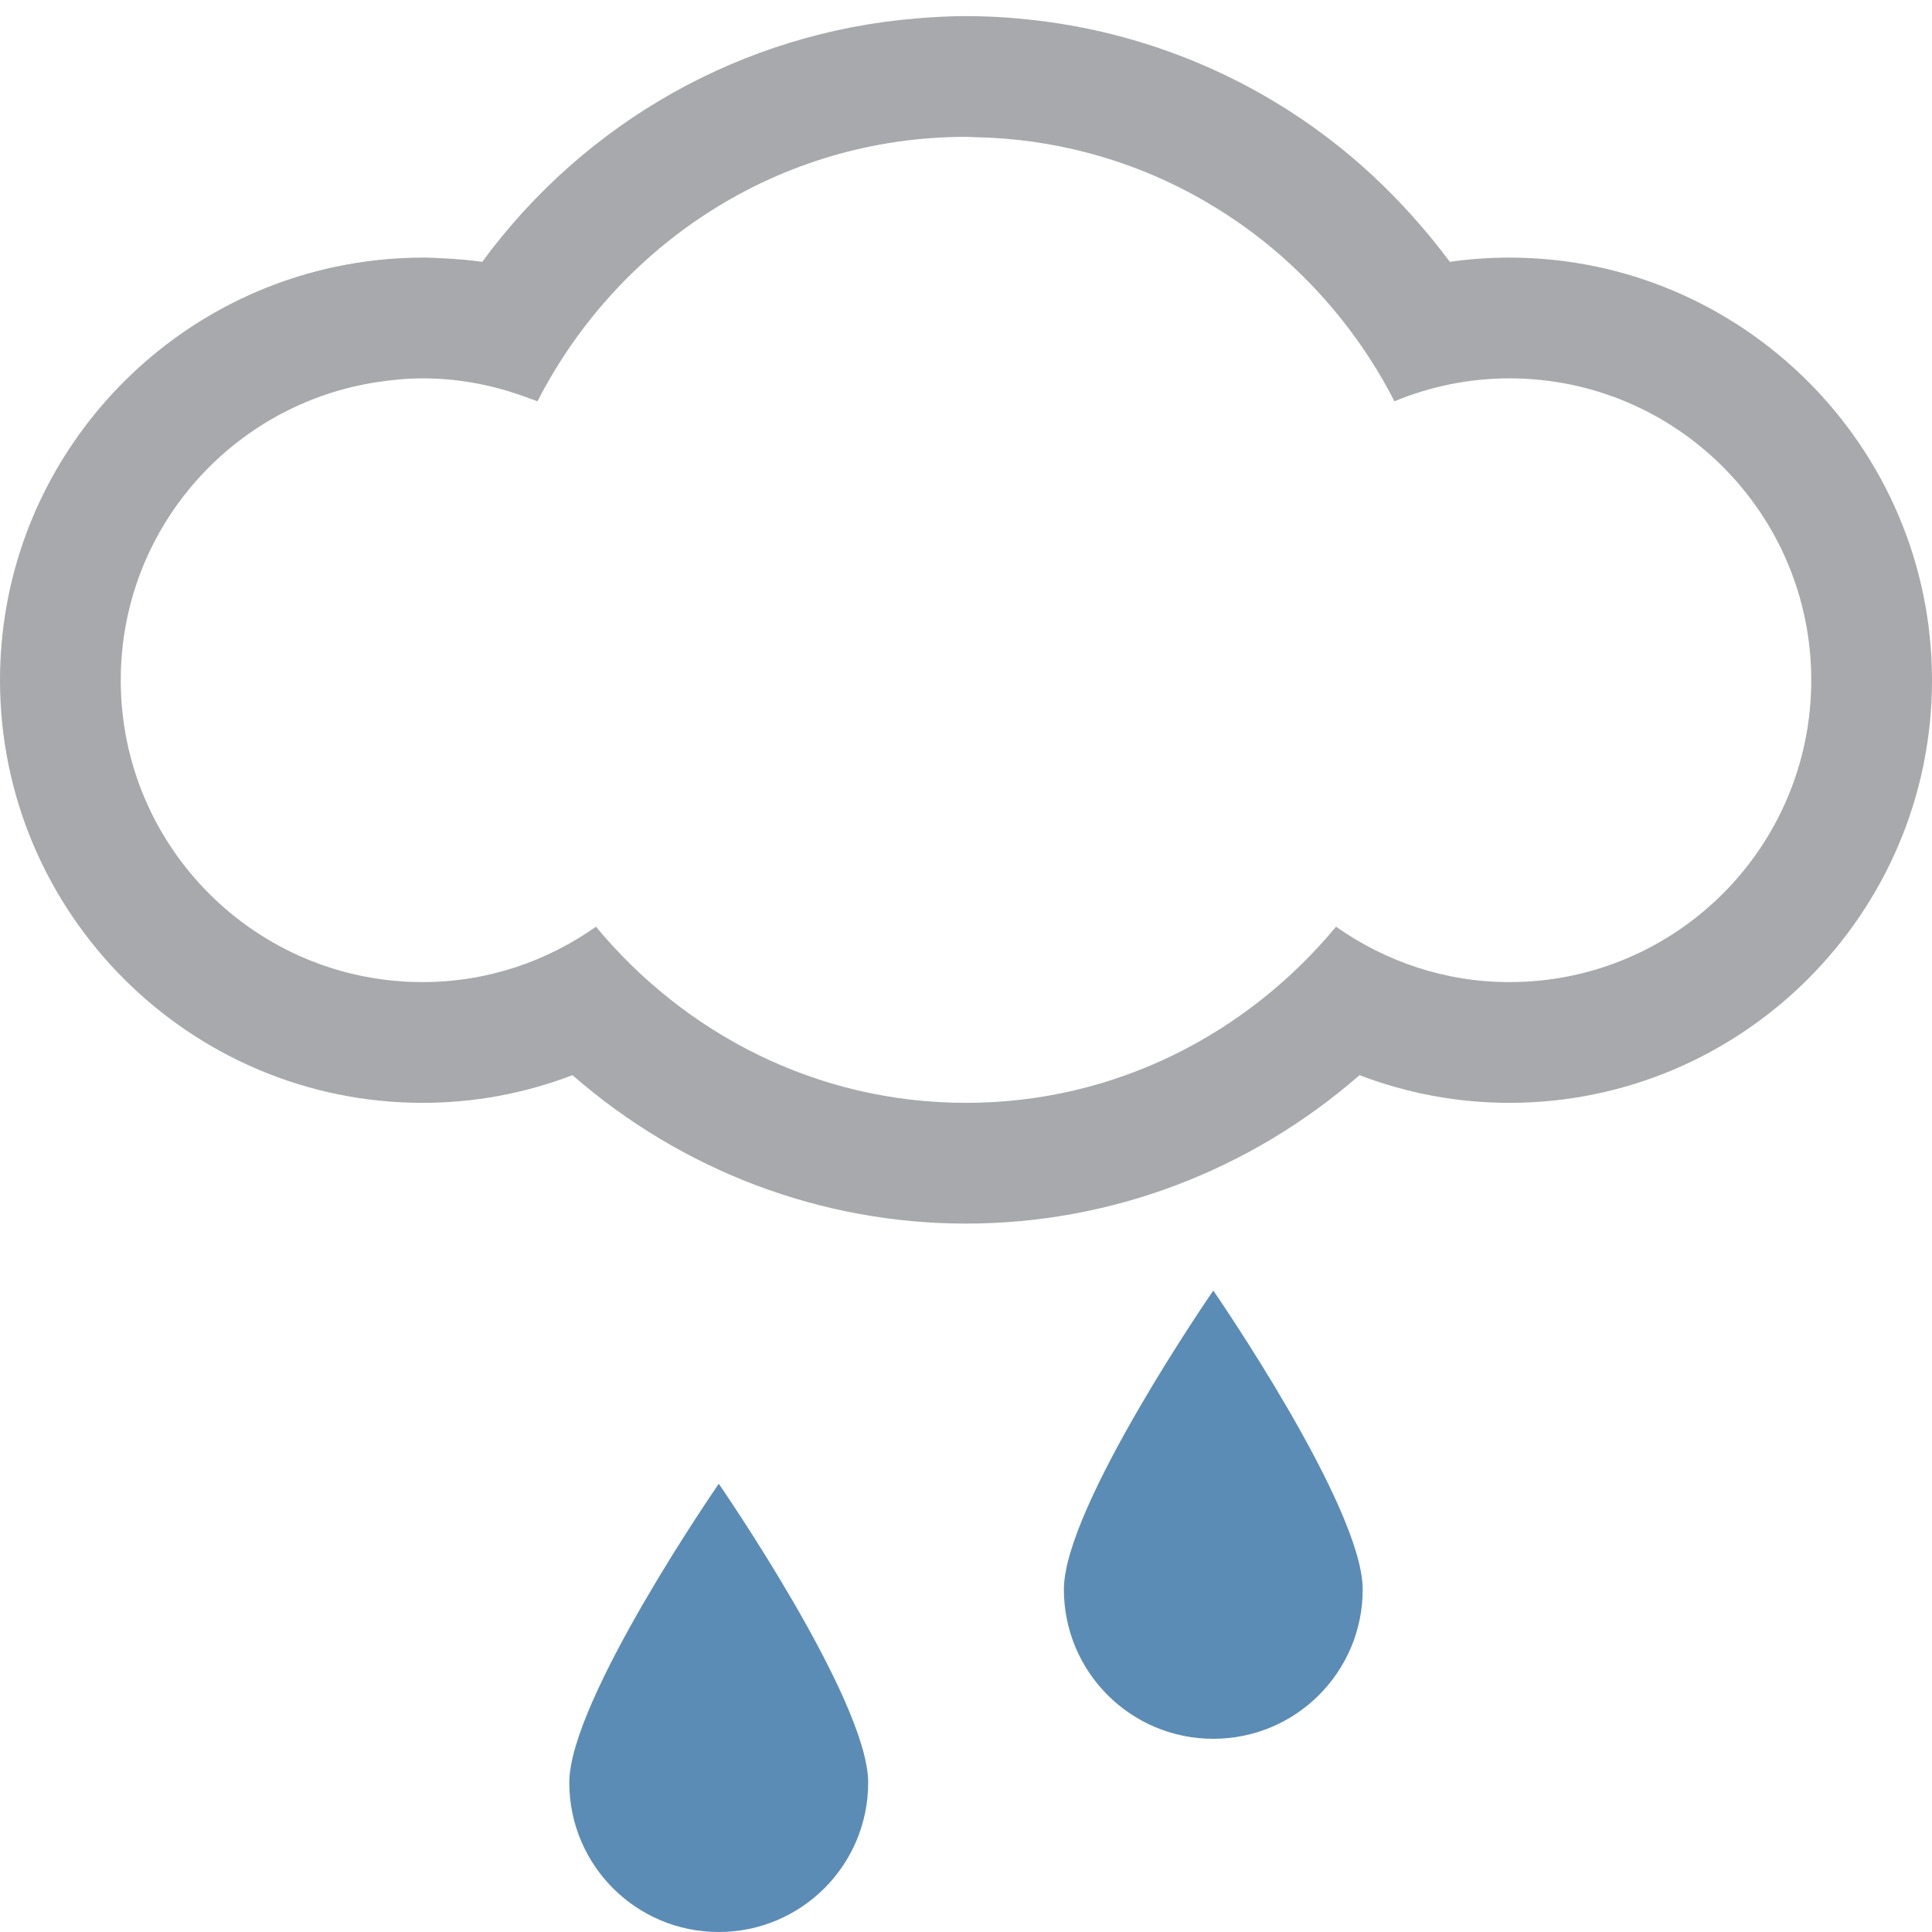
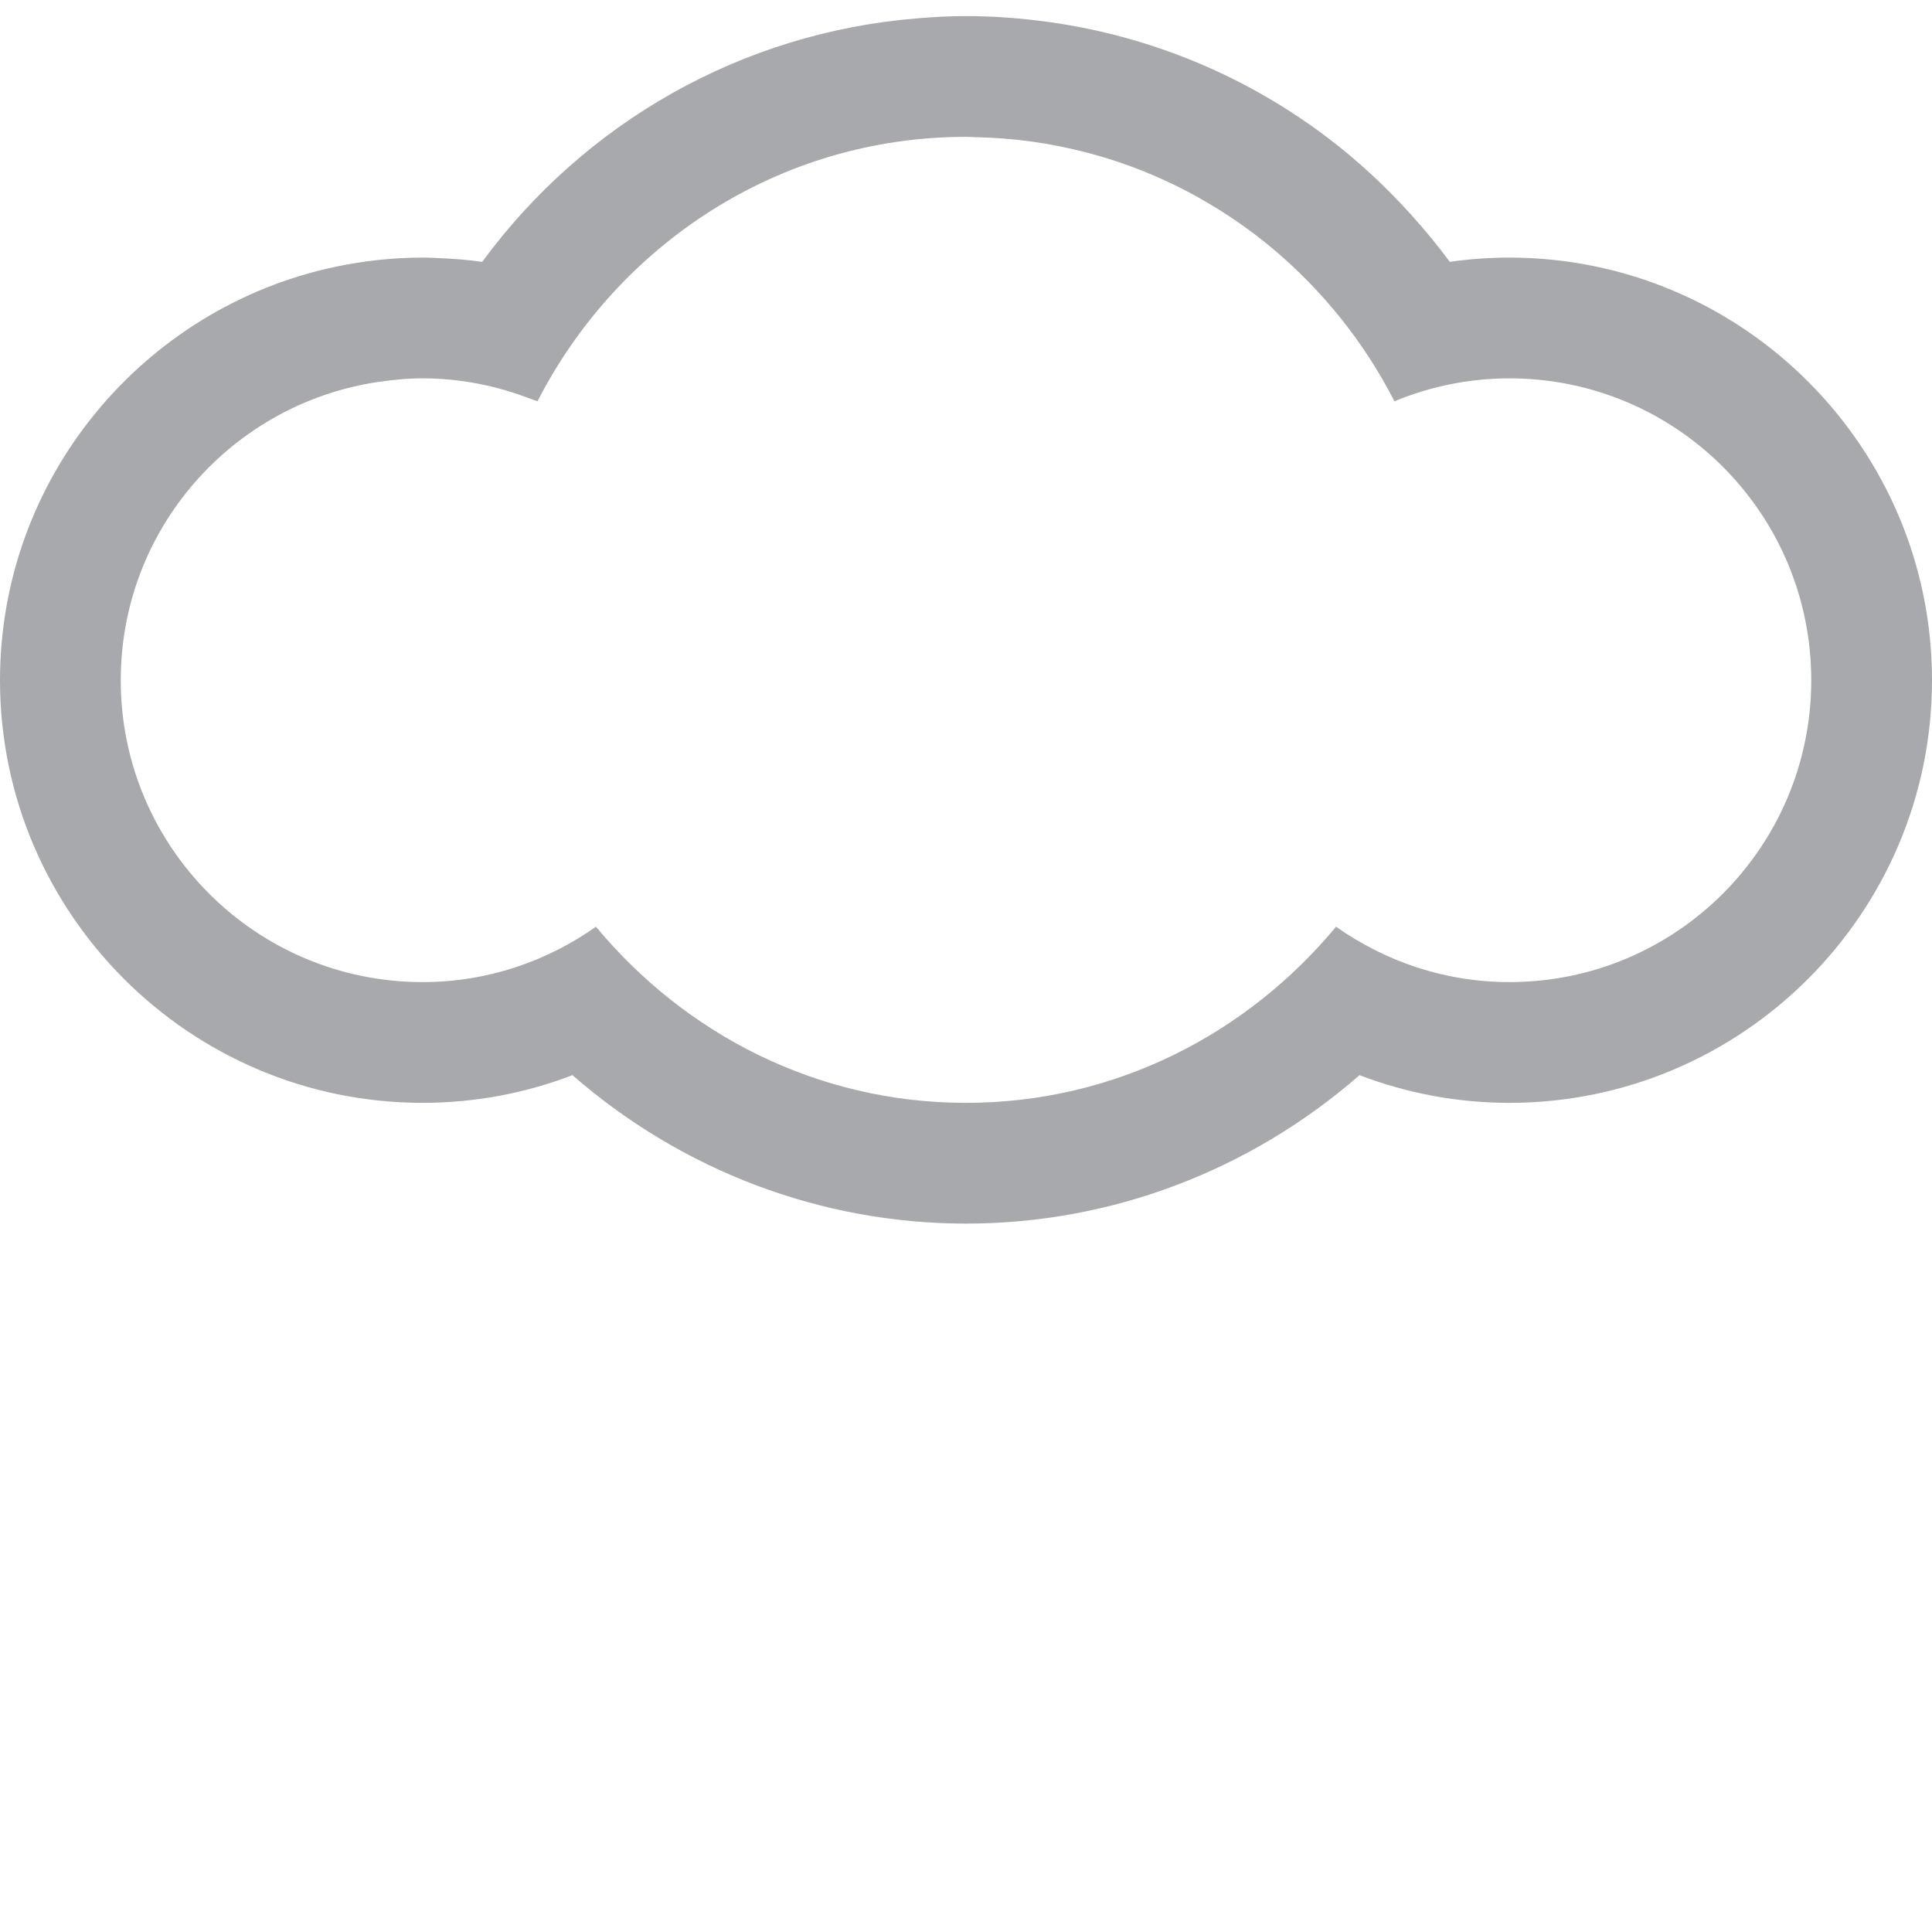
<svg xmlns="http://www.w3.org/2000/svg" width="60" height="60" viewBox="0 0 60 60">
  <path fill="#A7A9AC" d="M46.875 8c-.623 0-1.238.044-1.85.132-.37-.502-.766-.98-1.178-1.438-.79-.88-1.65-1.68-2.577-2.387-2.52-1.923-5.505-3.18-8.7-3.624C31.727.567 30.87.5 30 .5c-.51 0-1.014.028-1.516.07-5.404.437-10.302 3.197-13.508 7.562-.393-.056-.787-.088-1.183-.108C13.57 8.012 13.35 8 13.125 8c-.94 0-1.858.104-2.744.293C4.46 9.56 0 14.83 0 21.125 0 28.36 5.89 34.25 13.125 34.25c1.604 0 3.174-.293 4.653-.86C21.172 36.35 25.488 38 30 38c4.517 0 8.828-1.65 12.222-4.61 1.48.567 3.05.86 4.653.86C54.11 34.25 60 28.36 60 21.125S54.11 8 46.875 8zm0 22.5c-2.007 0-3.857-.645-5.383-1.72-2.752 3.317-6.848 5.47-11.492 5.47s-8.74-2.153-11.492-5.47c-1.523 1.076-3.376 1.72-5.383 1.72-5.178 0-9.375-4.197-9.375-9.375 0-4.7 3.462-8.58 7.973-9.26.46-.068.924-.115 1.402-.115 1.175 0 2.29.23 3.323.625.08.03.164.055.244.087C19.18 7.61 24.175 4.25 30 4.25c.094 0 .187.008.28.01 1.208.022 2.378.19 3.497.485 1.226.323 2.39.797 3.47 1.405.794.447 1.546.962 2.243 1.542 1.57 1.31 2.874 2.93 3.816 4.77 1.1-.454 2.305-.712 3.57-.712 5.177 0 9.374 4.197 9.374 9.375S52.053 30.5 46.875 30.5z" />
  <g fill="#5B8CB5">
-     <path d="M17.68 55.36c0 2.563 2.074 4.64 4.64 4.64 2.564 0 4.642-2.076 4.642-4.64 0-2.566-4.64-9.28-4.64-9.28s-4.642 6.714-4.642 9.28zM33.04 49.36c0 2.563 2.073 4.64 4.64 4.64 2.564 0 4.64-2.076 4.64-4.64 0-2.566-4.64-9.28-4.64-9.28s-4.64 6.714-4.64 9.28z" />
-   </g>
+     </g>
</svg>